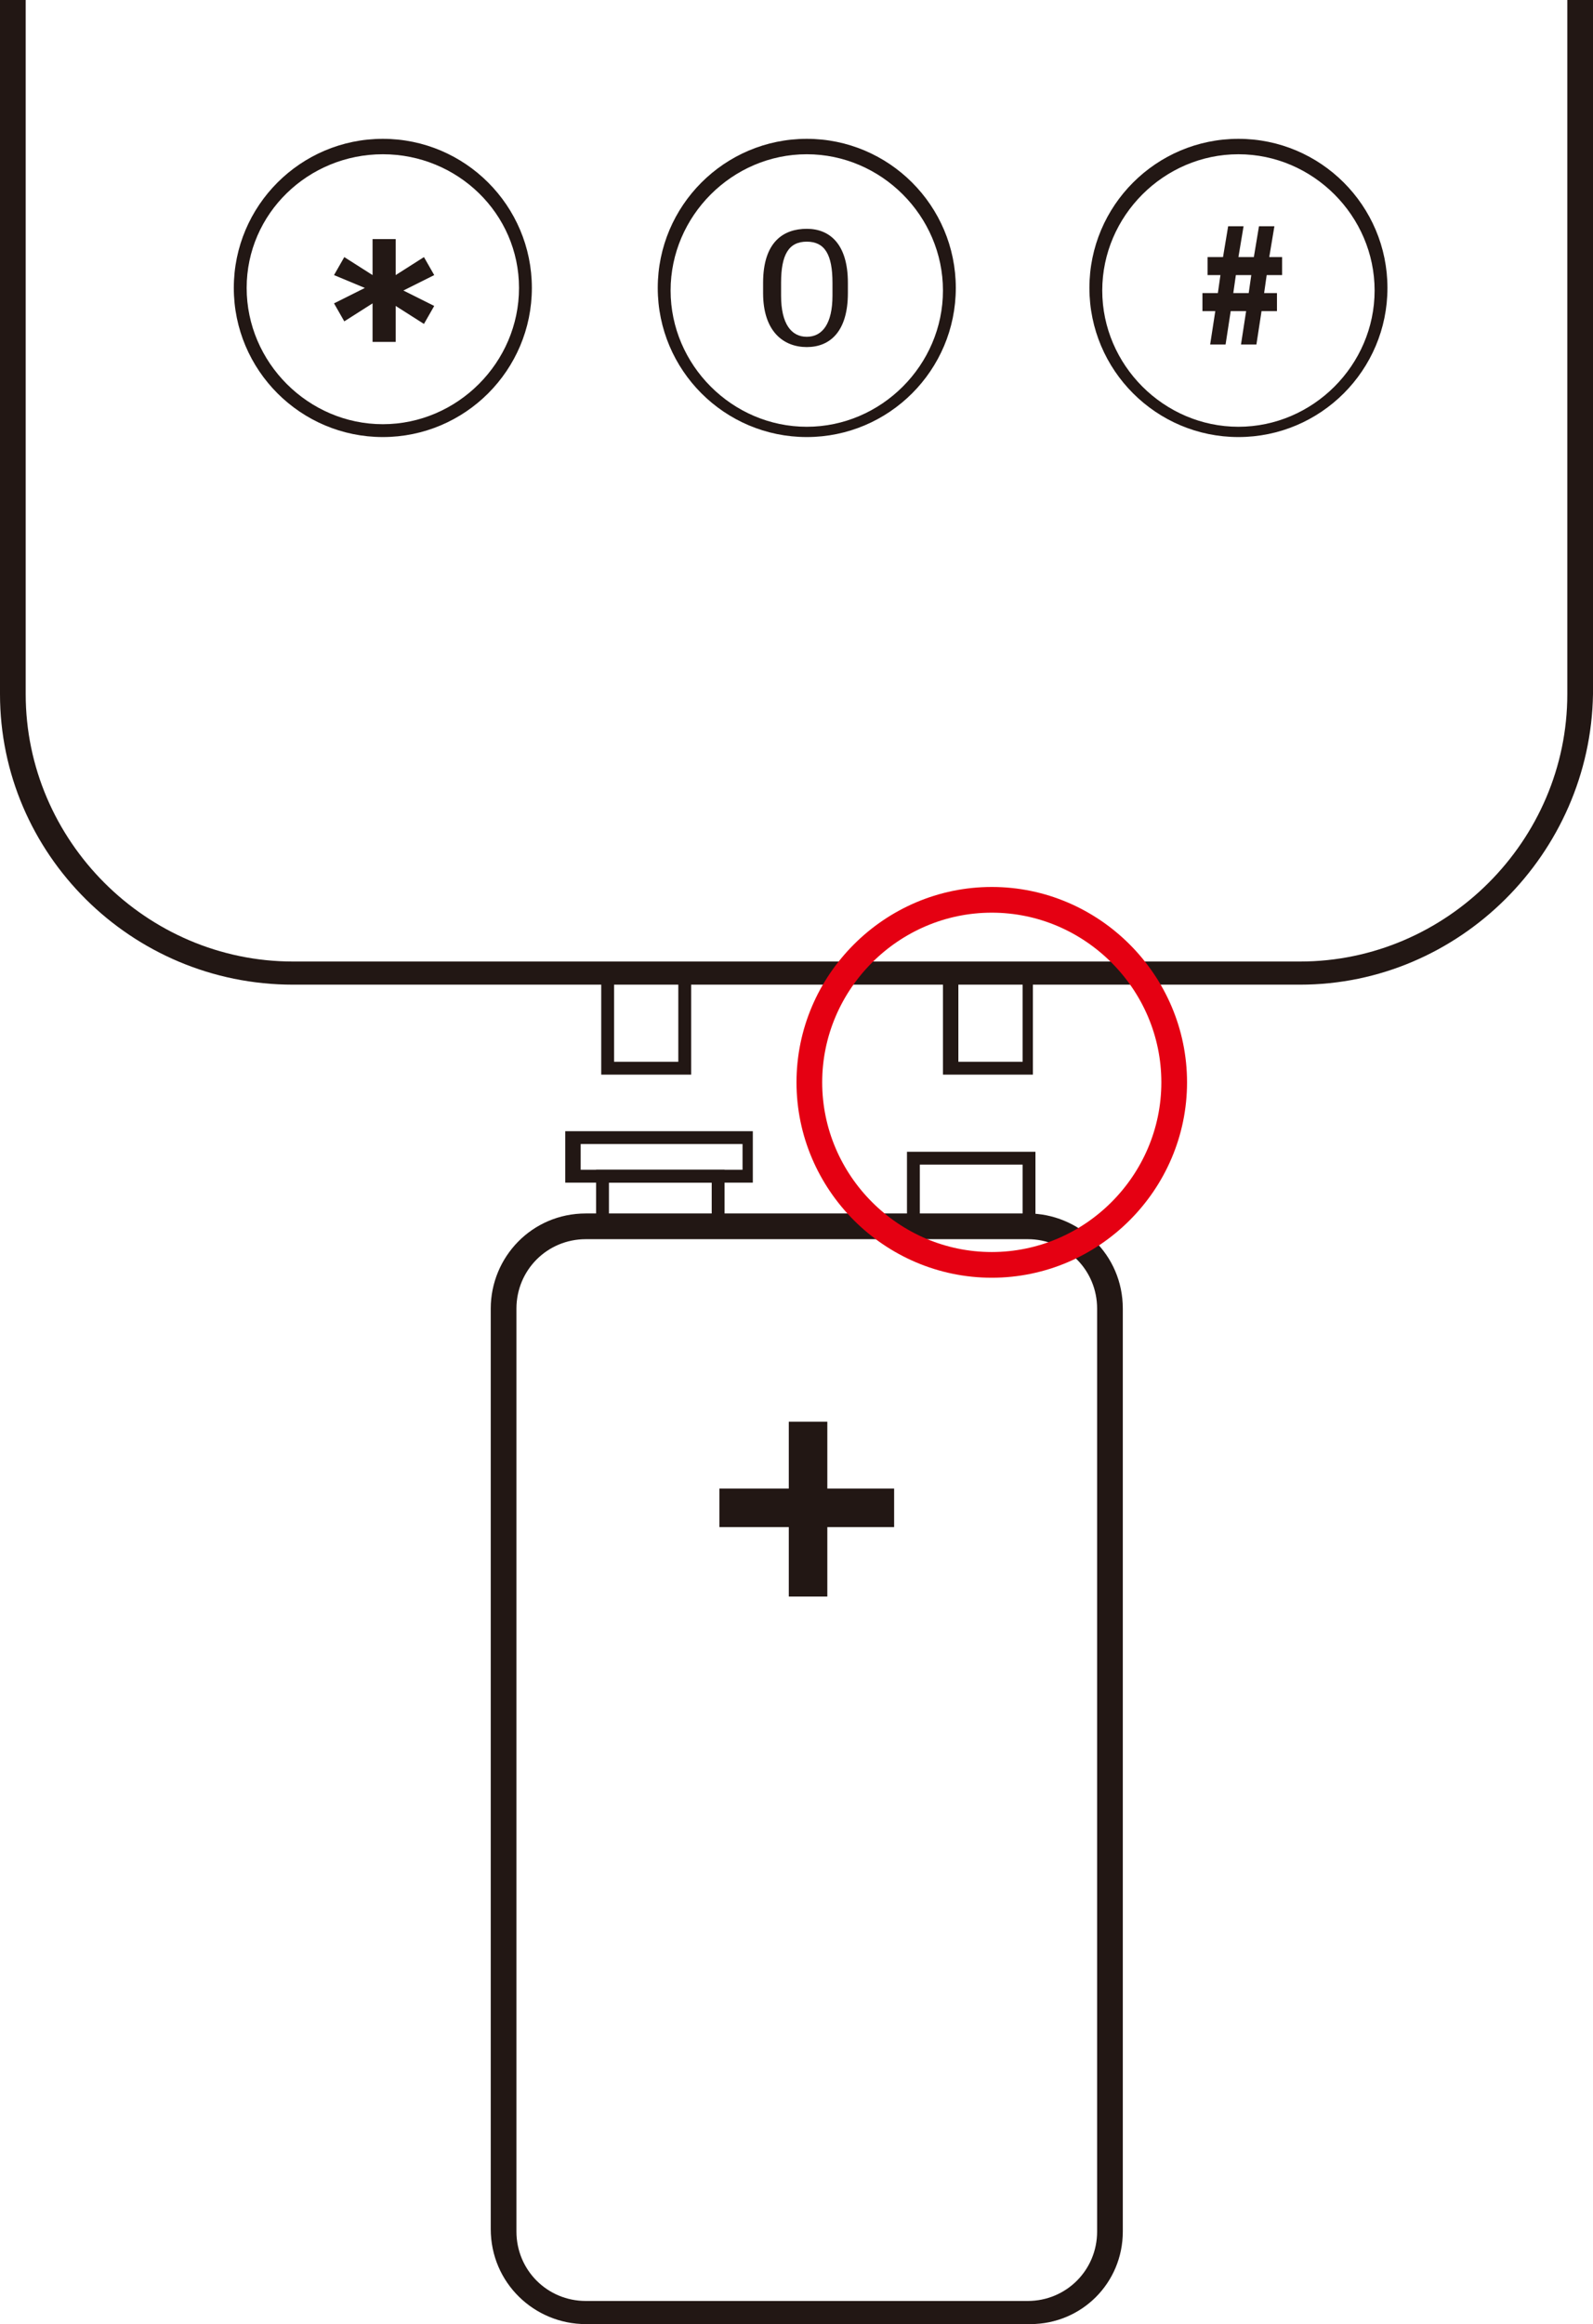
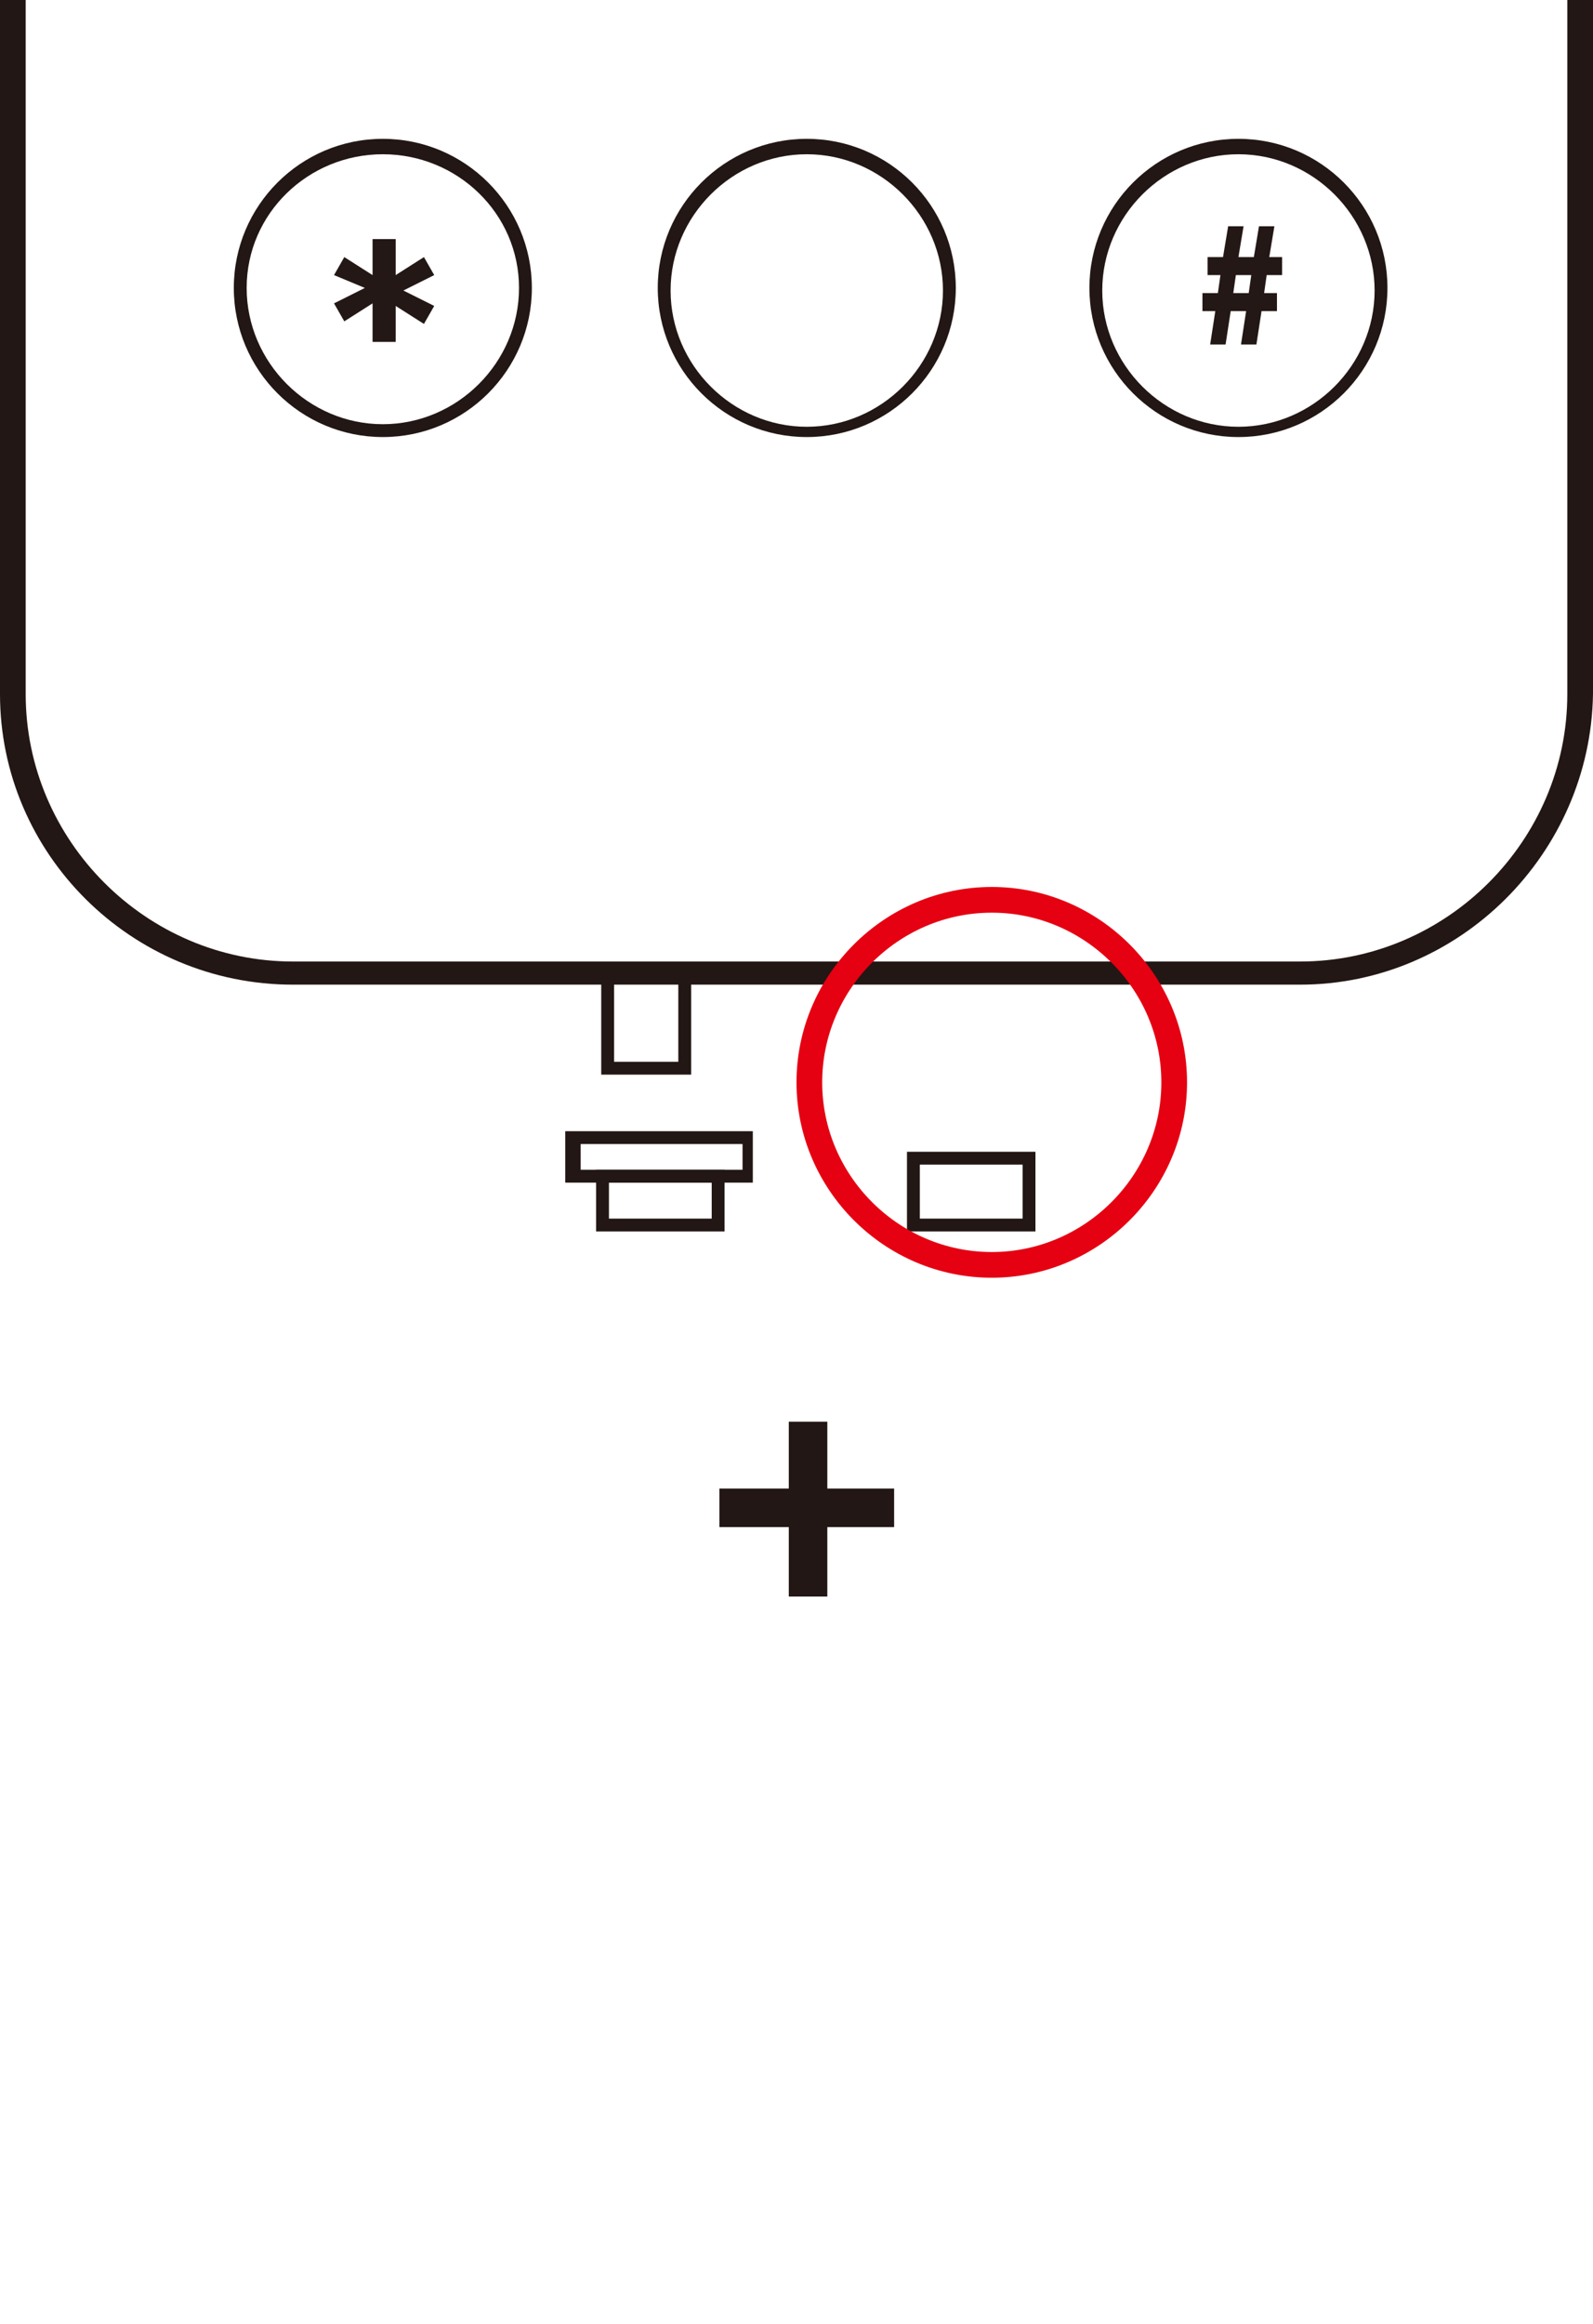
<svg xmlns="http://www.w3.org/2000/svg" version="1.1" id="레이어_1" x="0px" y="0px" viewBox="0 0 62 90.4" style="enable-background:new 0 0 62 90.4;" xml:space="preserve">
  <style type="text/css">
	.st0{fill:#221714;}
	.st1{fill:#231815;}
	.st2{fill:none;stroke:#E50012;stroke-miterlimit:10;}
</style>
  <g>
    <g>
      <path class="st0" d="M50.6,38.3H11.4C5.1,38.3,0,33.2,0,27V0h1v27c0,5.7,4.7,10.4,10.4,10.4h39.2C56.3,37.4,61,32.7,61,27V0h1v27    C61.9,33.2,56.8,38.3,50.6,38.3z" />
    </g>
    <g>
      <path class="st0" d="M26.9,41.8h-3.5v-4.1h3.5V41.8z M23.9,41.3h2.5v-3.1h-2.5V41.3z" />
    </g>
    <g>
-       <path class="st0" d="M40.2,41.8h-3.5v-4.1h3.5V41.8z M37.3,41.3h2.5v-3.1h-2.5V41.3z" />
-     </g>
+       </g>
    <g>
-       <path class="st0" d="M40.1,90.4H22.8c-2,0-3.7-1.6-3.7-3.7V50.9c0-2,1.6-3.7,3.7-3.7H40c2,0,3.7,1.6,3.7,3.7v35.9    C43.7,88.8,42.1,90.4,40.1,90.4z M22.8,48.2c-1.5,0-2.7,1.2-2.7,2.7v35.9c0,1.5,1.2,2.7,2.7,2.7H40c1.5,0,2.7-1.2,2.7-2.7V50.9    c0-1.5-1.2-2.7-2.7-2.7H22.8z" />
-     </g>
+       </g>
    <g>
      <path class="st0" d="M29.3,46H22v-2h7.3V46z M22.6,45.5h6.3v-1h-6.3C22.6,44.5,22.6,45.5,22.6,45.5z" />
    </g>
    <g>
      <path class="st0" d="M28.2,47.9h-5v-2.4h5V47.9z M23.7,47.4h4V46h-4V47.4z" />
    </g>
    <g>
      <path class="st0" d="M40.3,47.9h-5v-3.1h5V47.9z M35.8,47.4h4v-2.1h-4V47.4z" />
    </g>
    <g>
      <rect x="28" y="57.9" class="st0" width="6.8" height="1.5" />
      <rect x="30.7" y="55.3" class="st0" width="1.5" height="6.8" />
    </g>
    <g>
      <path class="st0" d="M14.9,17c-3.2,0-5.8-2.6-5.8-5.8s2.6-5.8,5.8-5.8s5.8,2.6,5.8,5.8S18.1,17,14.9,17z M14.9,6    C12,6,9.6,8.3,9.6,11.2s2.4,5.3,5.3,5.3s5.3-2.4,5.3-5.3S17.8,6,14.9,6z" />
    </g>
    <g>
      <path class="st0" d="M31.4,17c-3.2,0-5.8-2.6-5.8-5.8s2.6-5.8,5.8-5.8s5.8,2.6,5.8,5.8S34.6,17,31.4,17z M31.4,6    c-2.9,0-5.3,2.4-5.3,5.3s2.4,5.3,5.3,5.3s5.3-2.4,5.3-5.3S34.3,6,31.4,6z" />
    </g>
    <g>
      <path class="st0" d="M48.2,17c-3.2,0-5.8-2.6-5.8-5.8s2.6-5.8,5.8-5.8S54,8,54,11.2S51.4,17,48.2,17z M48.2,6    c-2.9,0-5.3,2.4-5.3,5.3s2.4,5.3,5.3,5.3s5.3-2.4,5.3-5.3S51.1,6,48.2,6z" />
    </g>
    <g>
      <path class="st1" d="M14.5,11.8l-1.1,0.7L13,11.8l1.2-0.6L13,10.7l0.4-0.7l1.1,0.7V9.3h0.9v1.4l1.1-0.7l0.4,0.7l-1.2,0.6l1.2,0.6    l-0.4,0.7l-1.1-0.7v1.4h-0.9V11.8z" />
    </g>
    <g>
-       <path class="st1" d="M29.7,11.4V11c0-1.6,0.8-2.1,1.7-2.1S33,9.5,33,11v0.4c0,1.5-0.7,2.1-1.6,2.1S29.7,12.9,29.7,11.4z     M32.4,11.5V11c0-1.1-0.3-1.6-1-1.6s-1,0.5-1,1.6v0.5c0,1.1,0.4,1.6,1,1.6C32,13.1,32.4,12.6,32.4,11.5z" />
-     </g>
+       </g>
    <g>
      <path class="st1" d="M47,10h0.6l0.2-1.2h0.6L48.2,10h0.6L49,8.8h0.6L49.4,10h0.5v0.7h-0.6l-0.1,0.7h0.5v0.7h-0.6l-0.2,1.3h-0.6    l0.2-1.3h-0.6l-0.2,1.3h-0.6l0.2-1.3h-0.5v-0.7h0.6l0.1-0.7H47V10z M48,11.4h0.6l0.1-0.7h-0.6L48,11.4z" />
    </g>
  </g>
-   <path class="st2" d="M45.7,42.1c0,3.9-3.2,7.1-7.1,7.1s-7.1-3.2-7.1-7.1s3.2-7.1,7.1-7.1S45.7,38.2,45.7,42.1z" />
+   <path class="st2" d="M45.7,42.1c0,3.9-3.2,7.1-7.1,7.1s-7.1-3.2-7.1-7.1s3.2-7.1,7.1-7.1S45.7,38.2,45.7,42.1" />
</svg>